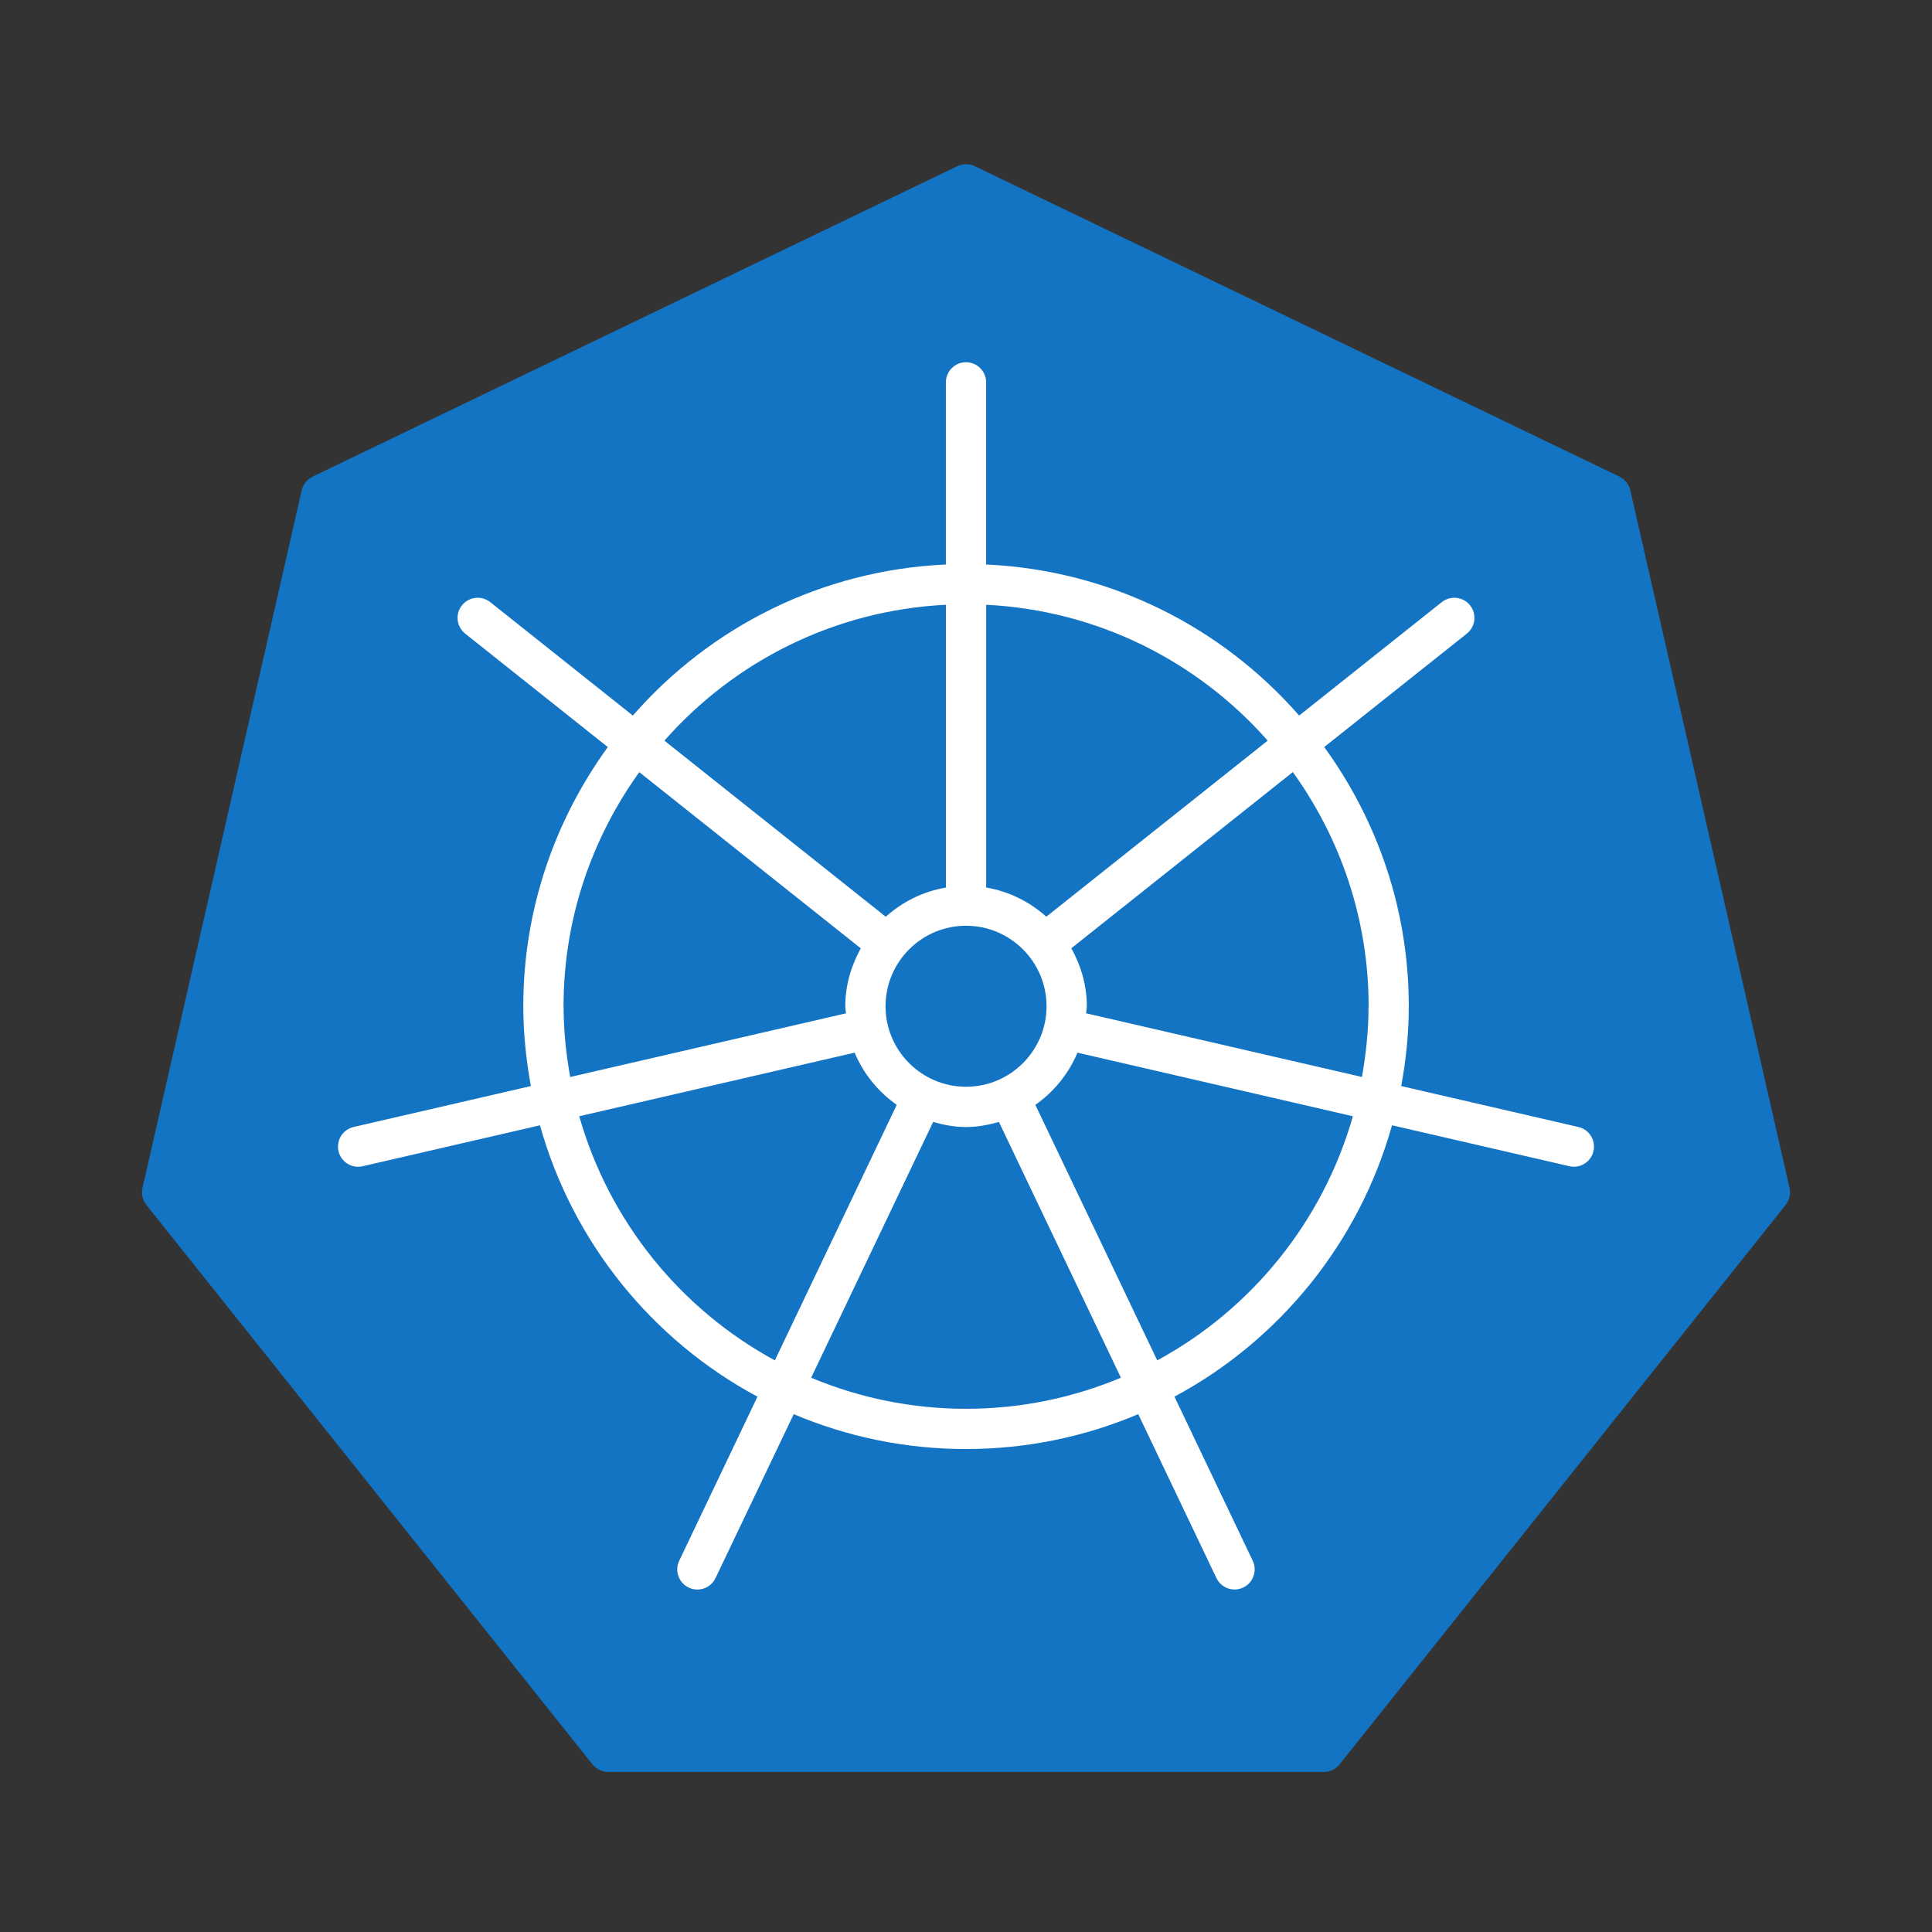
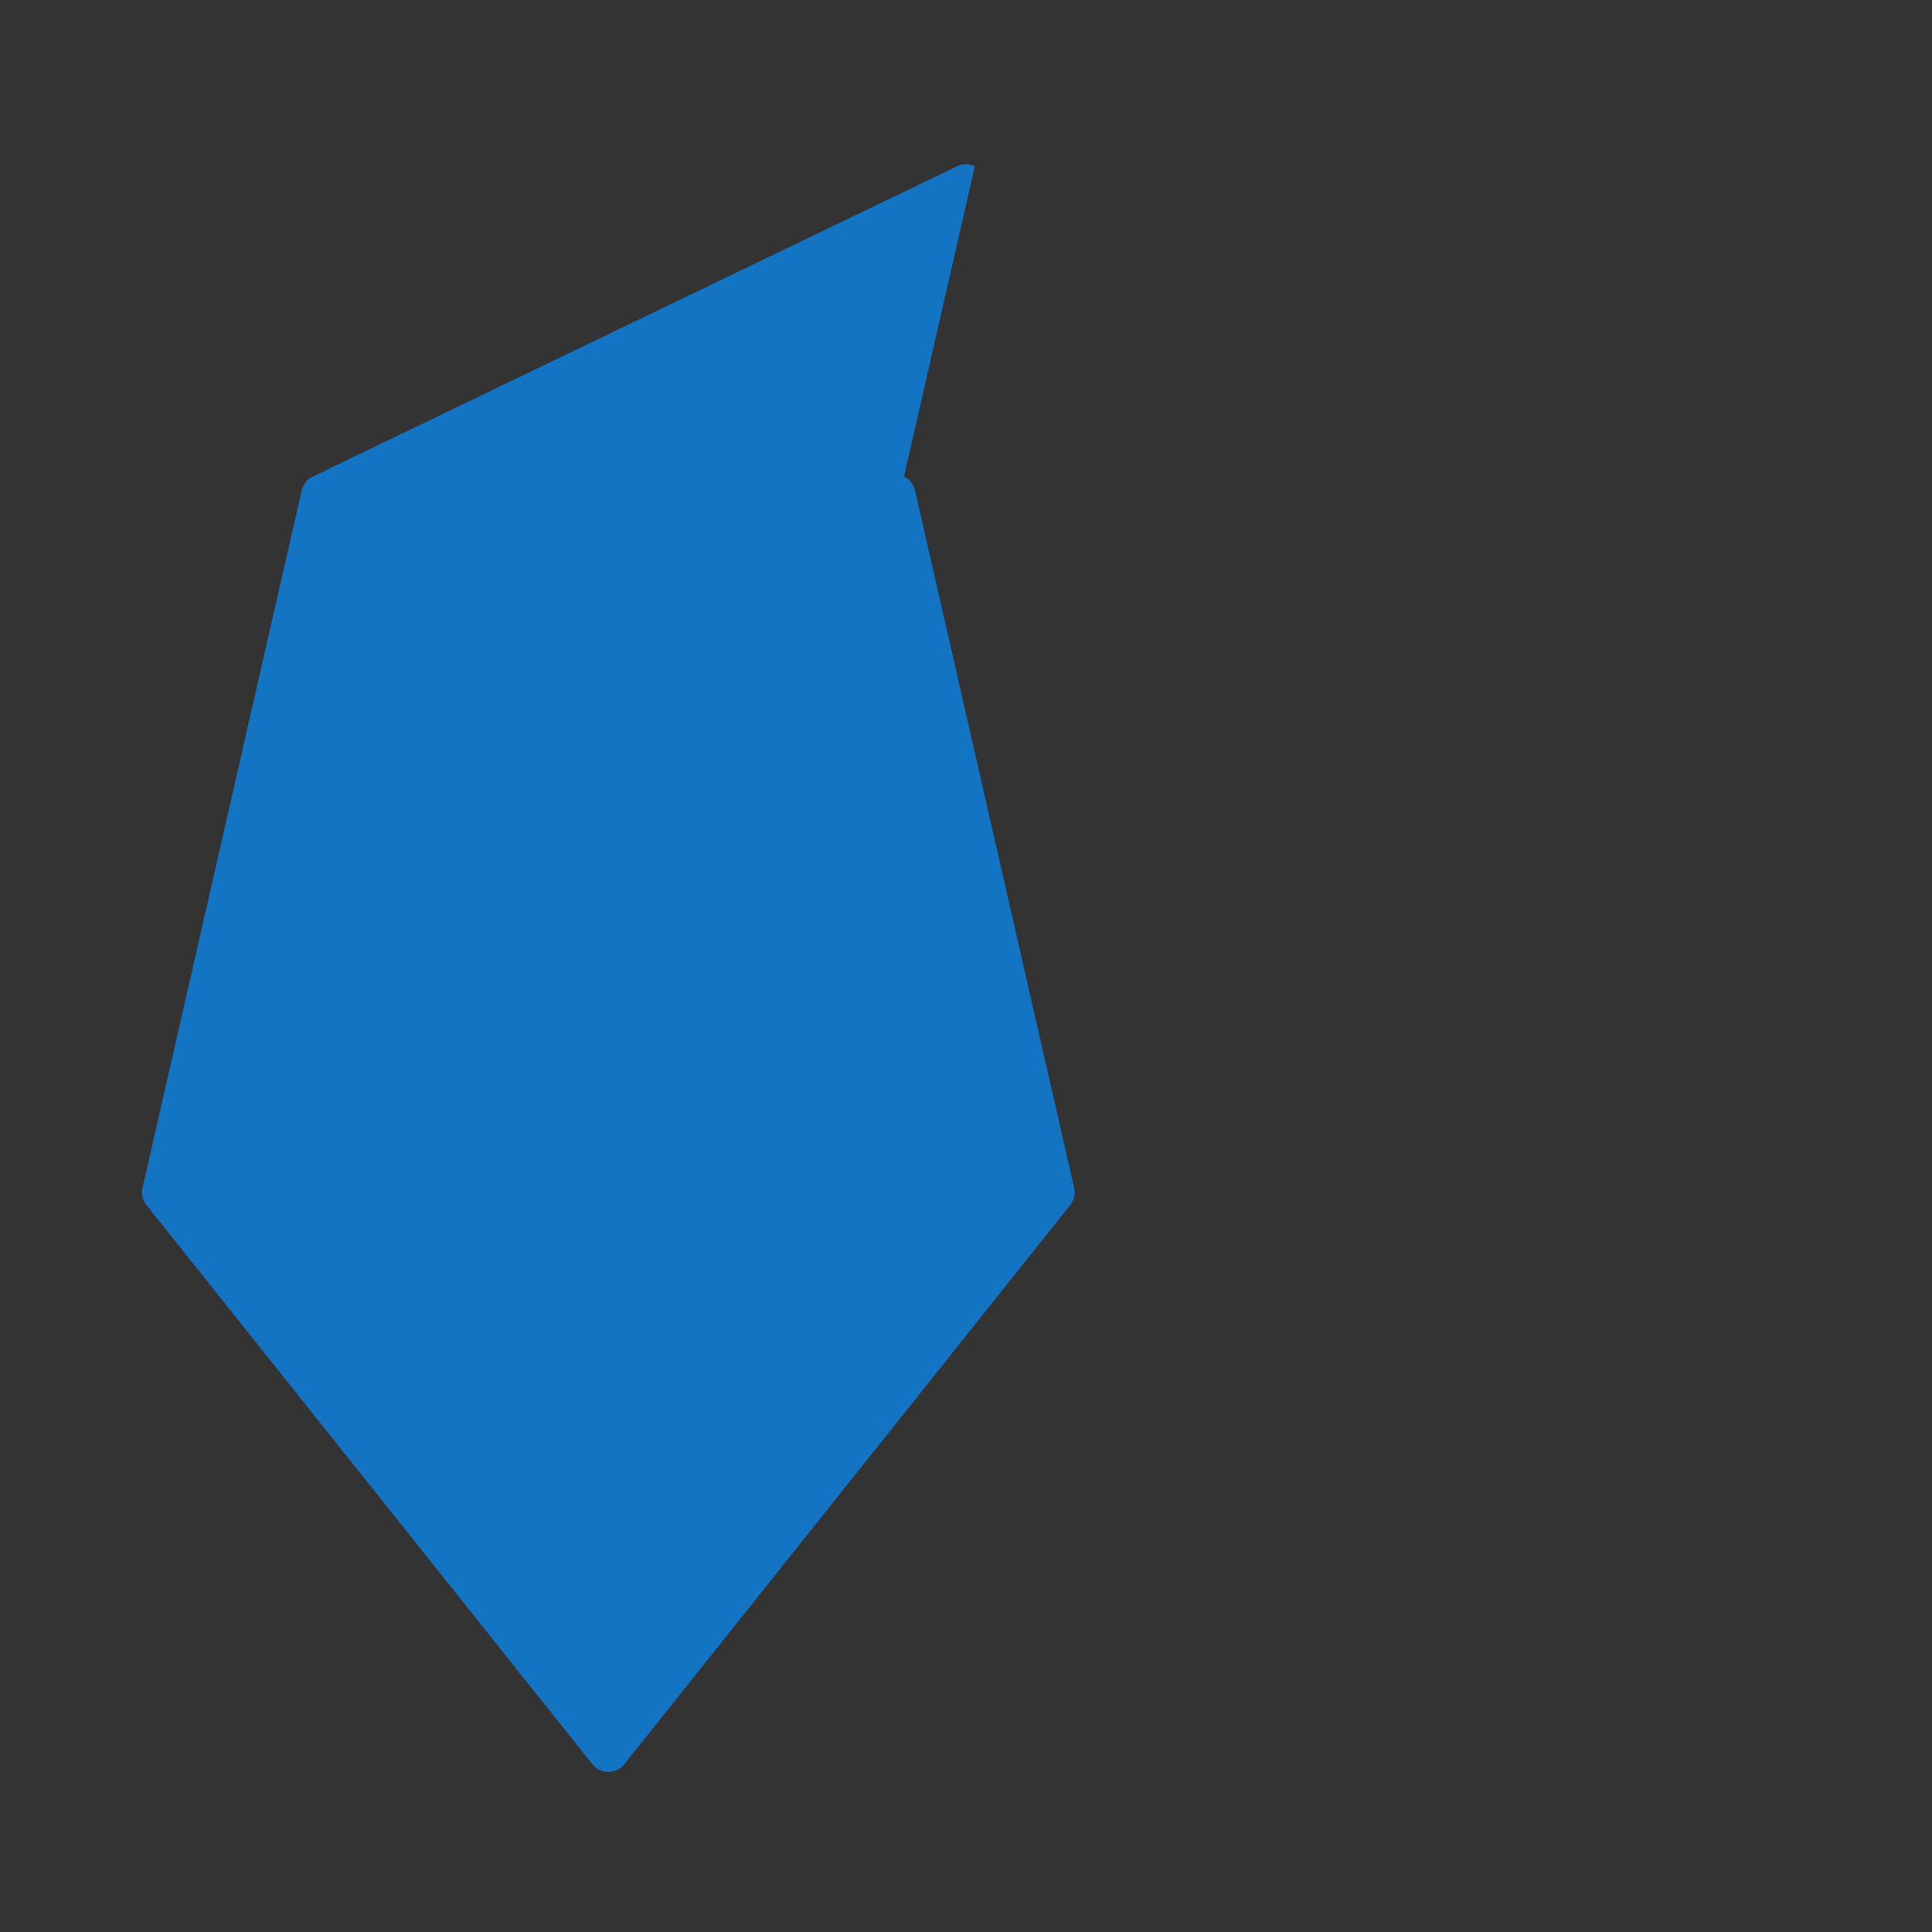
<svg xmlns="http://www.w3.org/2000/svg" id="iconset-mosaic-sapphire-on-dark" viewBox="0 0 48 48">
  <rect x="0" y="0" width="48" height="48" fill="#333333" stroke="none" />
  <g id="kubernetes">
-     <path d="M23.782,4.13L7.769,11.841c-.138,.067-.239,.193-.273,.343L3.541,29.511c-.034,.15,.002,.307,.097,.427l11.081,13.896c.096,.12,.241,.19,.395,.19h17.773c.154,0,.299-.07,.395-.19l11.081-13.896c.096-.12,.132-.277,.097-.427l-3.955-17.328c-.034-.15-.135-.276-.273-.343L24.22,4.13c-.138-.067-.3-.067-.438,0Z" style="fill:#1474c4;" />
-     <path d="M39.216,28l-4.403-1.017c.118-.644,.188-1.305,.188-1.983,0-2.406-.785-4.627-2.101-6.44l3.543-2.818c.216-.172,.252-.486,.08-.702-.172-.217-.488-.25-.703-.08l-3.543,2.818c-1.915-2.191-4.679-3.612-7.777-3.753v-4.525c0-.276-.224-.5-.5-.5s-.5,.224-.5,.5v4.525c-3.098,.14-5.862,1.561-7.777,3.753l-3.543-2.818c-.215-.17-.53-.137-.703,.08-.172,.216-.136,.53,.08,.702l3.544,2.819c-1.315,1.813-2.1,4.033-2.1,6.439,0,.678,.071,1.338,.188,1.983l-4.404,1.017c-.27,.062-.437,.331-.375,.6,.054,.231,.259,.388,.487,.388,.037,0,.074-.004,.112-.013l4.406-1.017c.815,2.911,2.79,5.34,5.404,6.742l-1.944,4.076c-.119,.25-.014,.548,.236,.667,.069,.033,.143,.049,.215,.049,.187,0,.365-.105,.451-.285l1.943-4.073c1.316,.558,2.763,.867,4.28,.867s2.963-.309,4.279-.867l1.942,4.072c.086,.18,.265,.285,.451,.285,.072,0,.146-.016,.215-.049,.25-.119,.355-.417,.236-.667l-1.944-4.076c2.614-1.402,4.59-3.831,5.405-6.742l4.406,1.017c.038,.009,.075,.013,.112,.013,.228,0,.434-.156,.487-.388,.062-.269-.105-.538-.375-.6Zm-5.215-3c0,.601-.063,1.186-.164,1.757l-6.853-1.582c.003-.059,.018-.115,.018-.175,0-.525-.147-1.011-.385-1.441l5.503-4.377c1.18,1.641,1.883,3.647,1.883,5.818Zm-10,2c-1.103,0-2-.897-2-2s.897-2,2-2,2,.897,2,2-.897,2-2,2Zm7.494-8.599l-5.5,4.374c-.413-.37-.924-.628-1.494-.725v-7.025c2.782,.139,5.263,1.413,6.994,3.375Zm-7.994-3.375v7.025c-.57,.097-1.082,.355-1.495,.725l-5.499-4.375c1.73-1.963,4.212-3.237,6.994-3.376Zm-9.5,9.975c0-2.171,.703-4.176,1.882-5.817l5.503,4.377c-.238,.429-.385,.916-.385,1.44,0,.06,.014,.116,.018,.175l-6.853,1.582c-.102-.572-.164-1.157-.164-1.757Zm.389,2.732l6.843-1.58c.219,.525,.586,.972,1.046,1.297l-3.028,6.348c-2.343-1.271-4.117-3.453-4.86-6.065Zm9.611,7.268c-1.363,0-2.663-.276-3.848-.772l3.031-6.355c.261,.075,.532,.127,.817,.127s.555-.053,.817-.127l3.031,6.355c-1.185,.496-2.485,.772-3.848,.772Zm4.75-1.203l-3.028-6.348c.46-.324,.827-.771,1.046-1.297l6.843,1.58c-.744,2.612-2.518,4.795-4.861,6.065Z" style="fill:#fff;" />
+     <path d="M23.782,4.13L7.769,11.841c-.138,.067-.239,.193-.273,.343L3.541,29.511c-.034,.15,.002,.307,.097,.427l11.081,13.896c.096,.12,.241,.19,.395,.19c.154,0,.299-.07,.395-.19l11.081-13.896c.096-.12,.132-.277,.097-.427l-3.955-17.328c-.034-.15-.135-.276-.273-.343L24.22,4.13c-.138-.067-.3-.067-.438,0Z" style="fill:#1474c4;" />
  </g>
</svg>